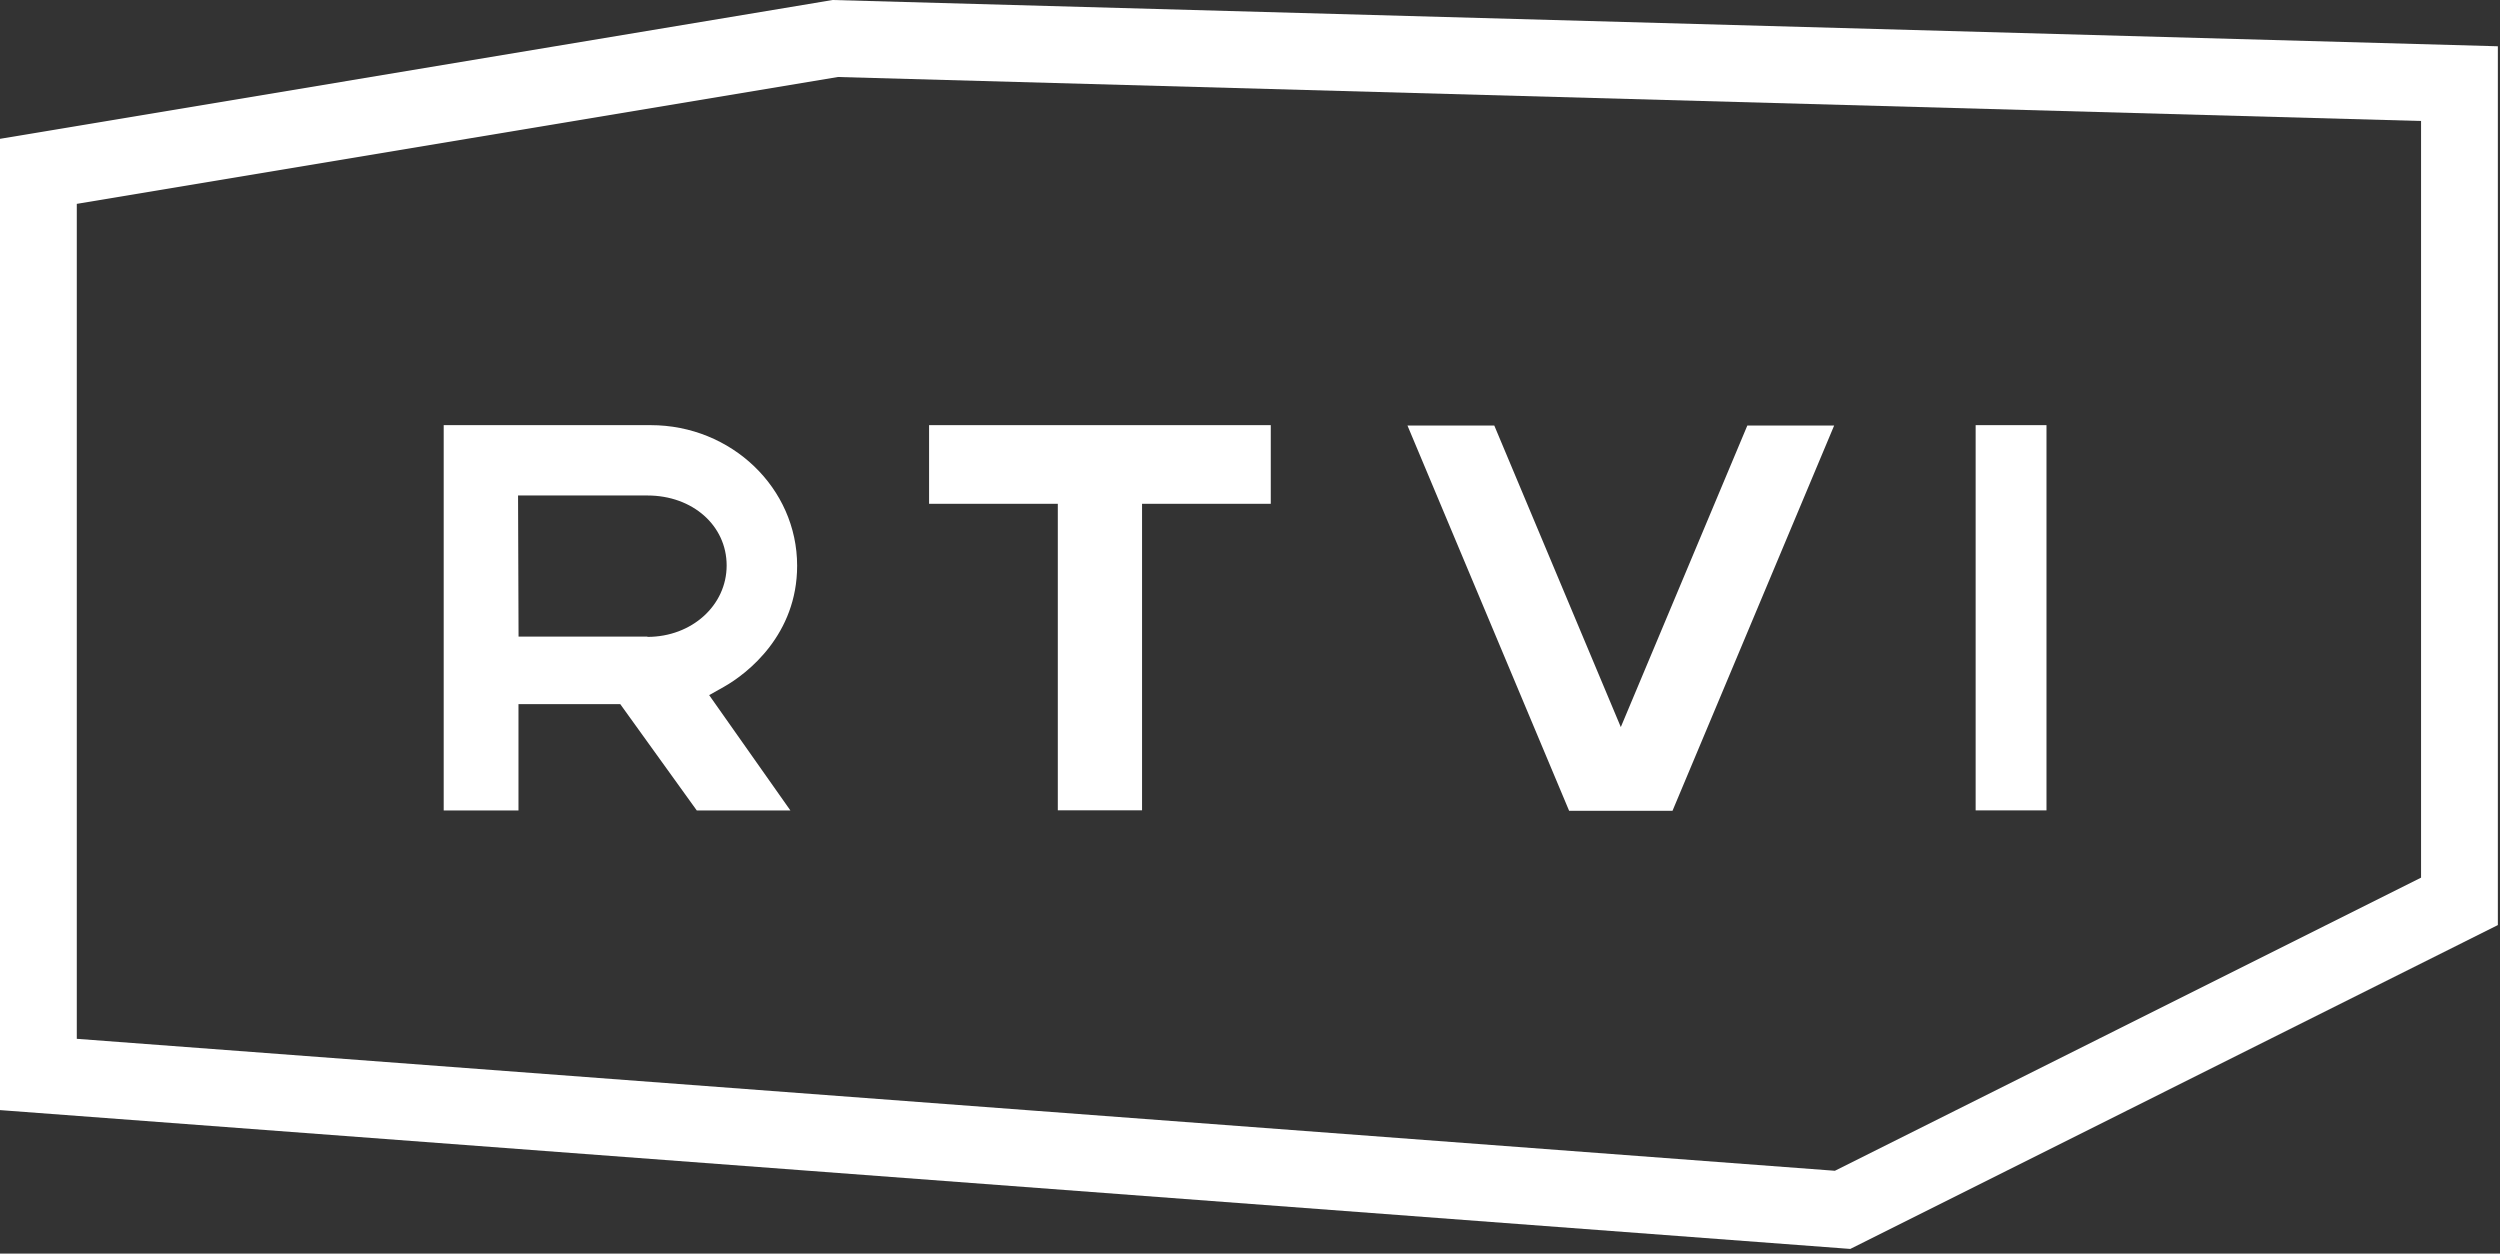
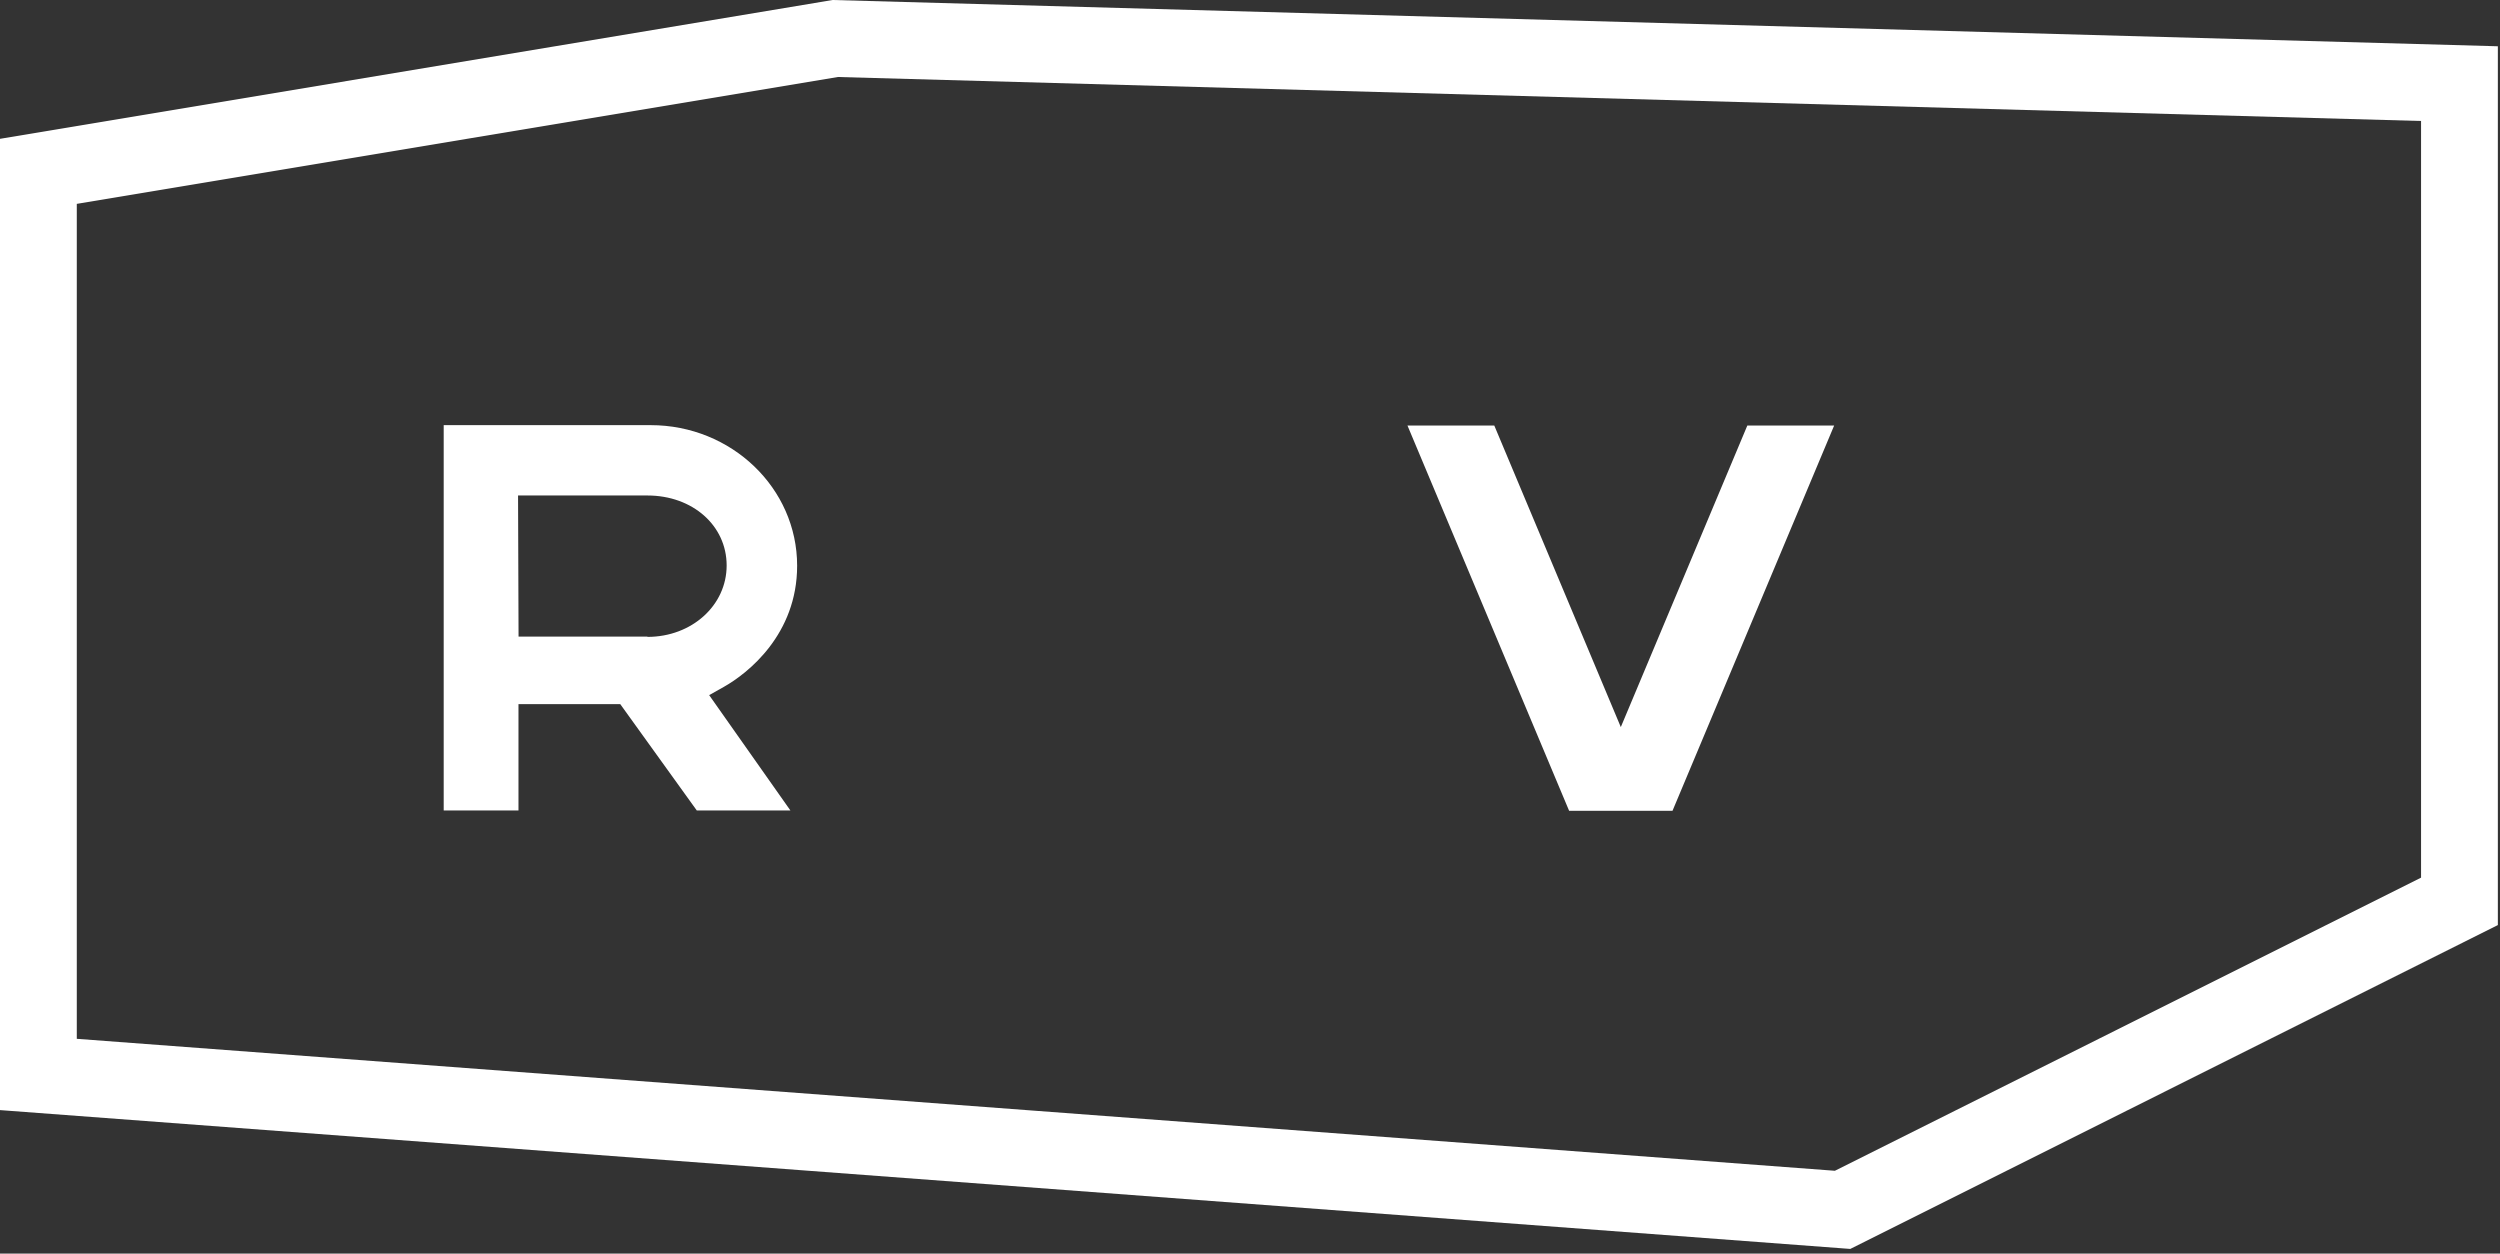
<svg xmlns="http://www.w3.org/2000/svg" width="349" height="175" viewBox="0 0 349 175" fill="none">
  <rect x="0" y="0" width="349" height="175" fill="#333333" stroke="none" />
  <path d="M116.97 10.75L337.98 16.89V122.52L256.15 163.44L10.72 145.02V28.46L116.97 10.75ZM116.23 0L0 19.38V154.97L258.3 174.35L348.7 129.14V6.46L116.23 0Z" fill="white" />
-   <path d="M129.7 70.33H147.67V113.12H159.43V70.33H177.4V59.35H129.7V70.33Z" fill="white" />
-   <path d="M275.8 59.35V113.13H285.69V59.35H275.8Z" fill="white" />
  <path d="M111.28 78.97C111.28 68.14 102.11 59.35 90.83 59.35H61.94V113.14H72.38V98.3H86.59L97.27 113.14H110.34L99 97.04L101.06 95.88C104.43 93.98 111.28 88.55 111.28 78.98V78.97ZM90.38 88.87H72.39L72.32 69.17H90.38C96.69 69.17 101.44 73.37 101.44 78.94C101.44 84.51 96.58 88.91 90.38 88.91V88.87Z" fill="white" />
  <path d="M226.26 101.49L208.6 59.4H196.48L219.05 113.19H233.48L256.05 59.4H243.93L226.27 101.49H226.26Z" fill="white" />
</svg>